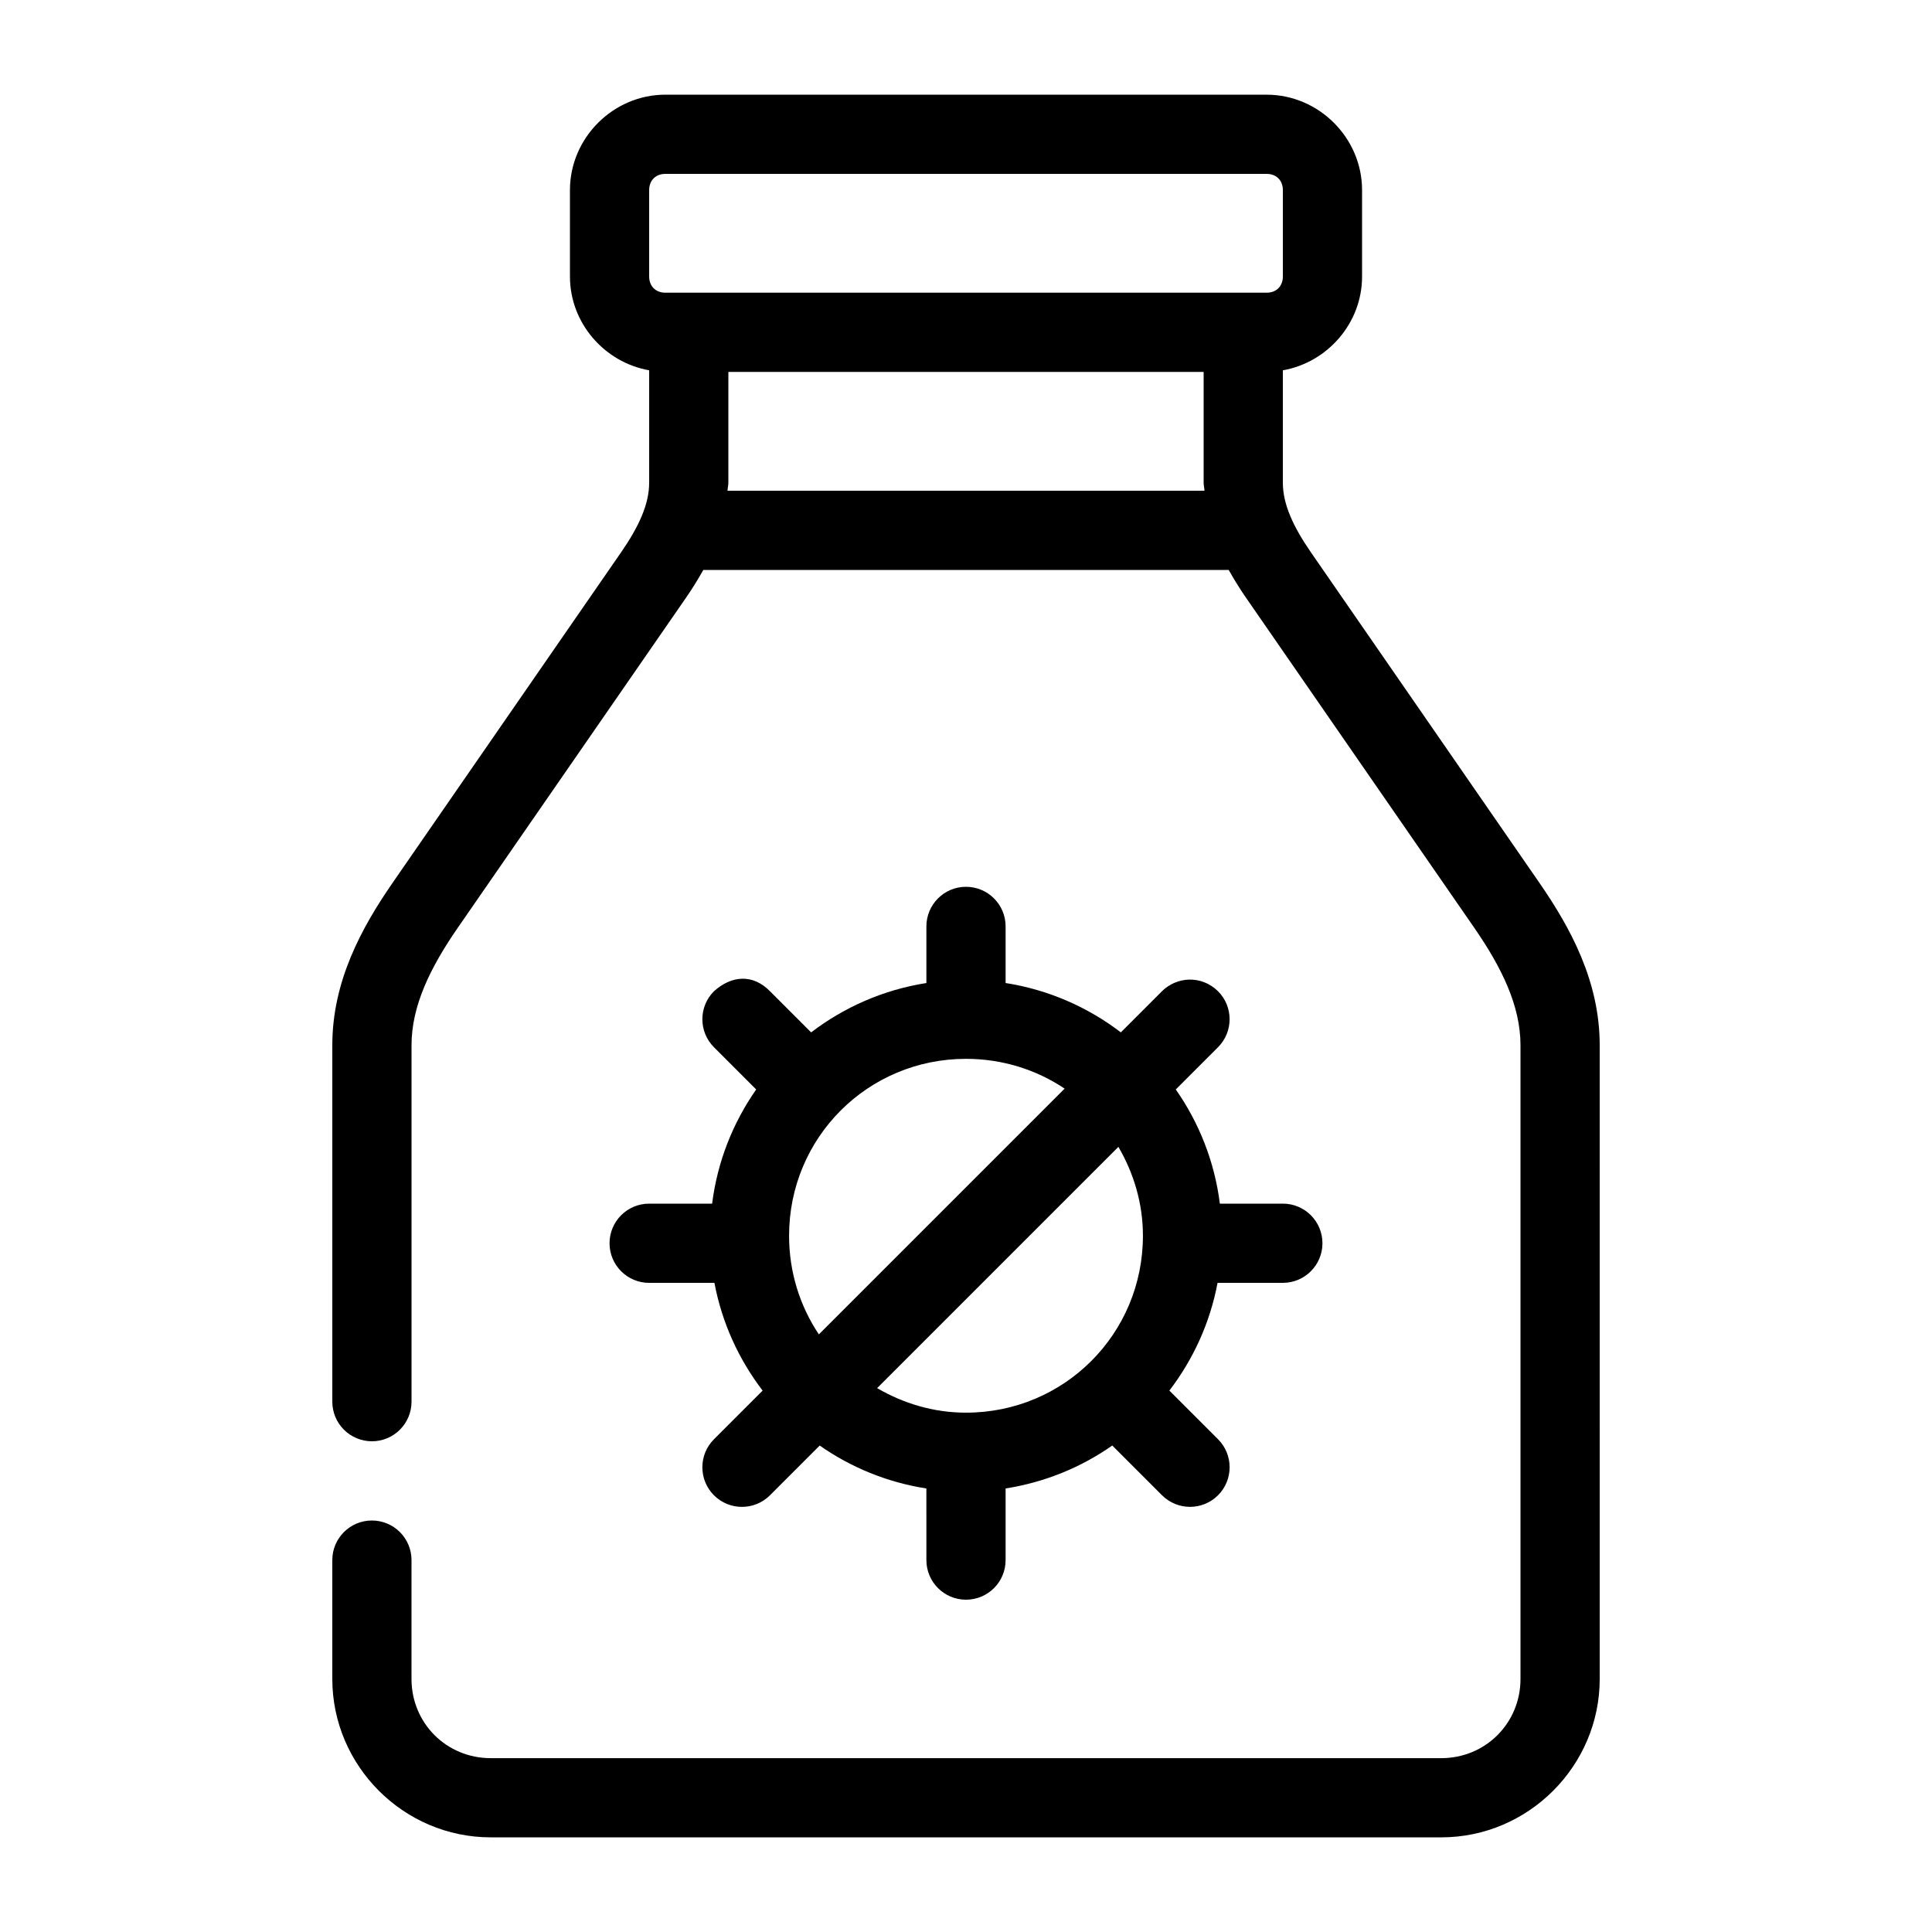
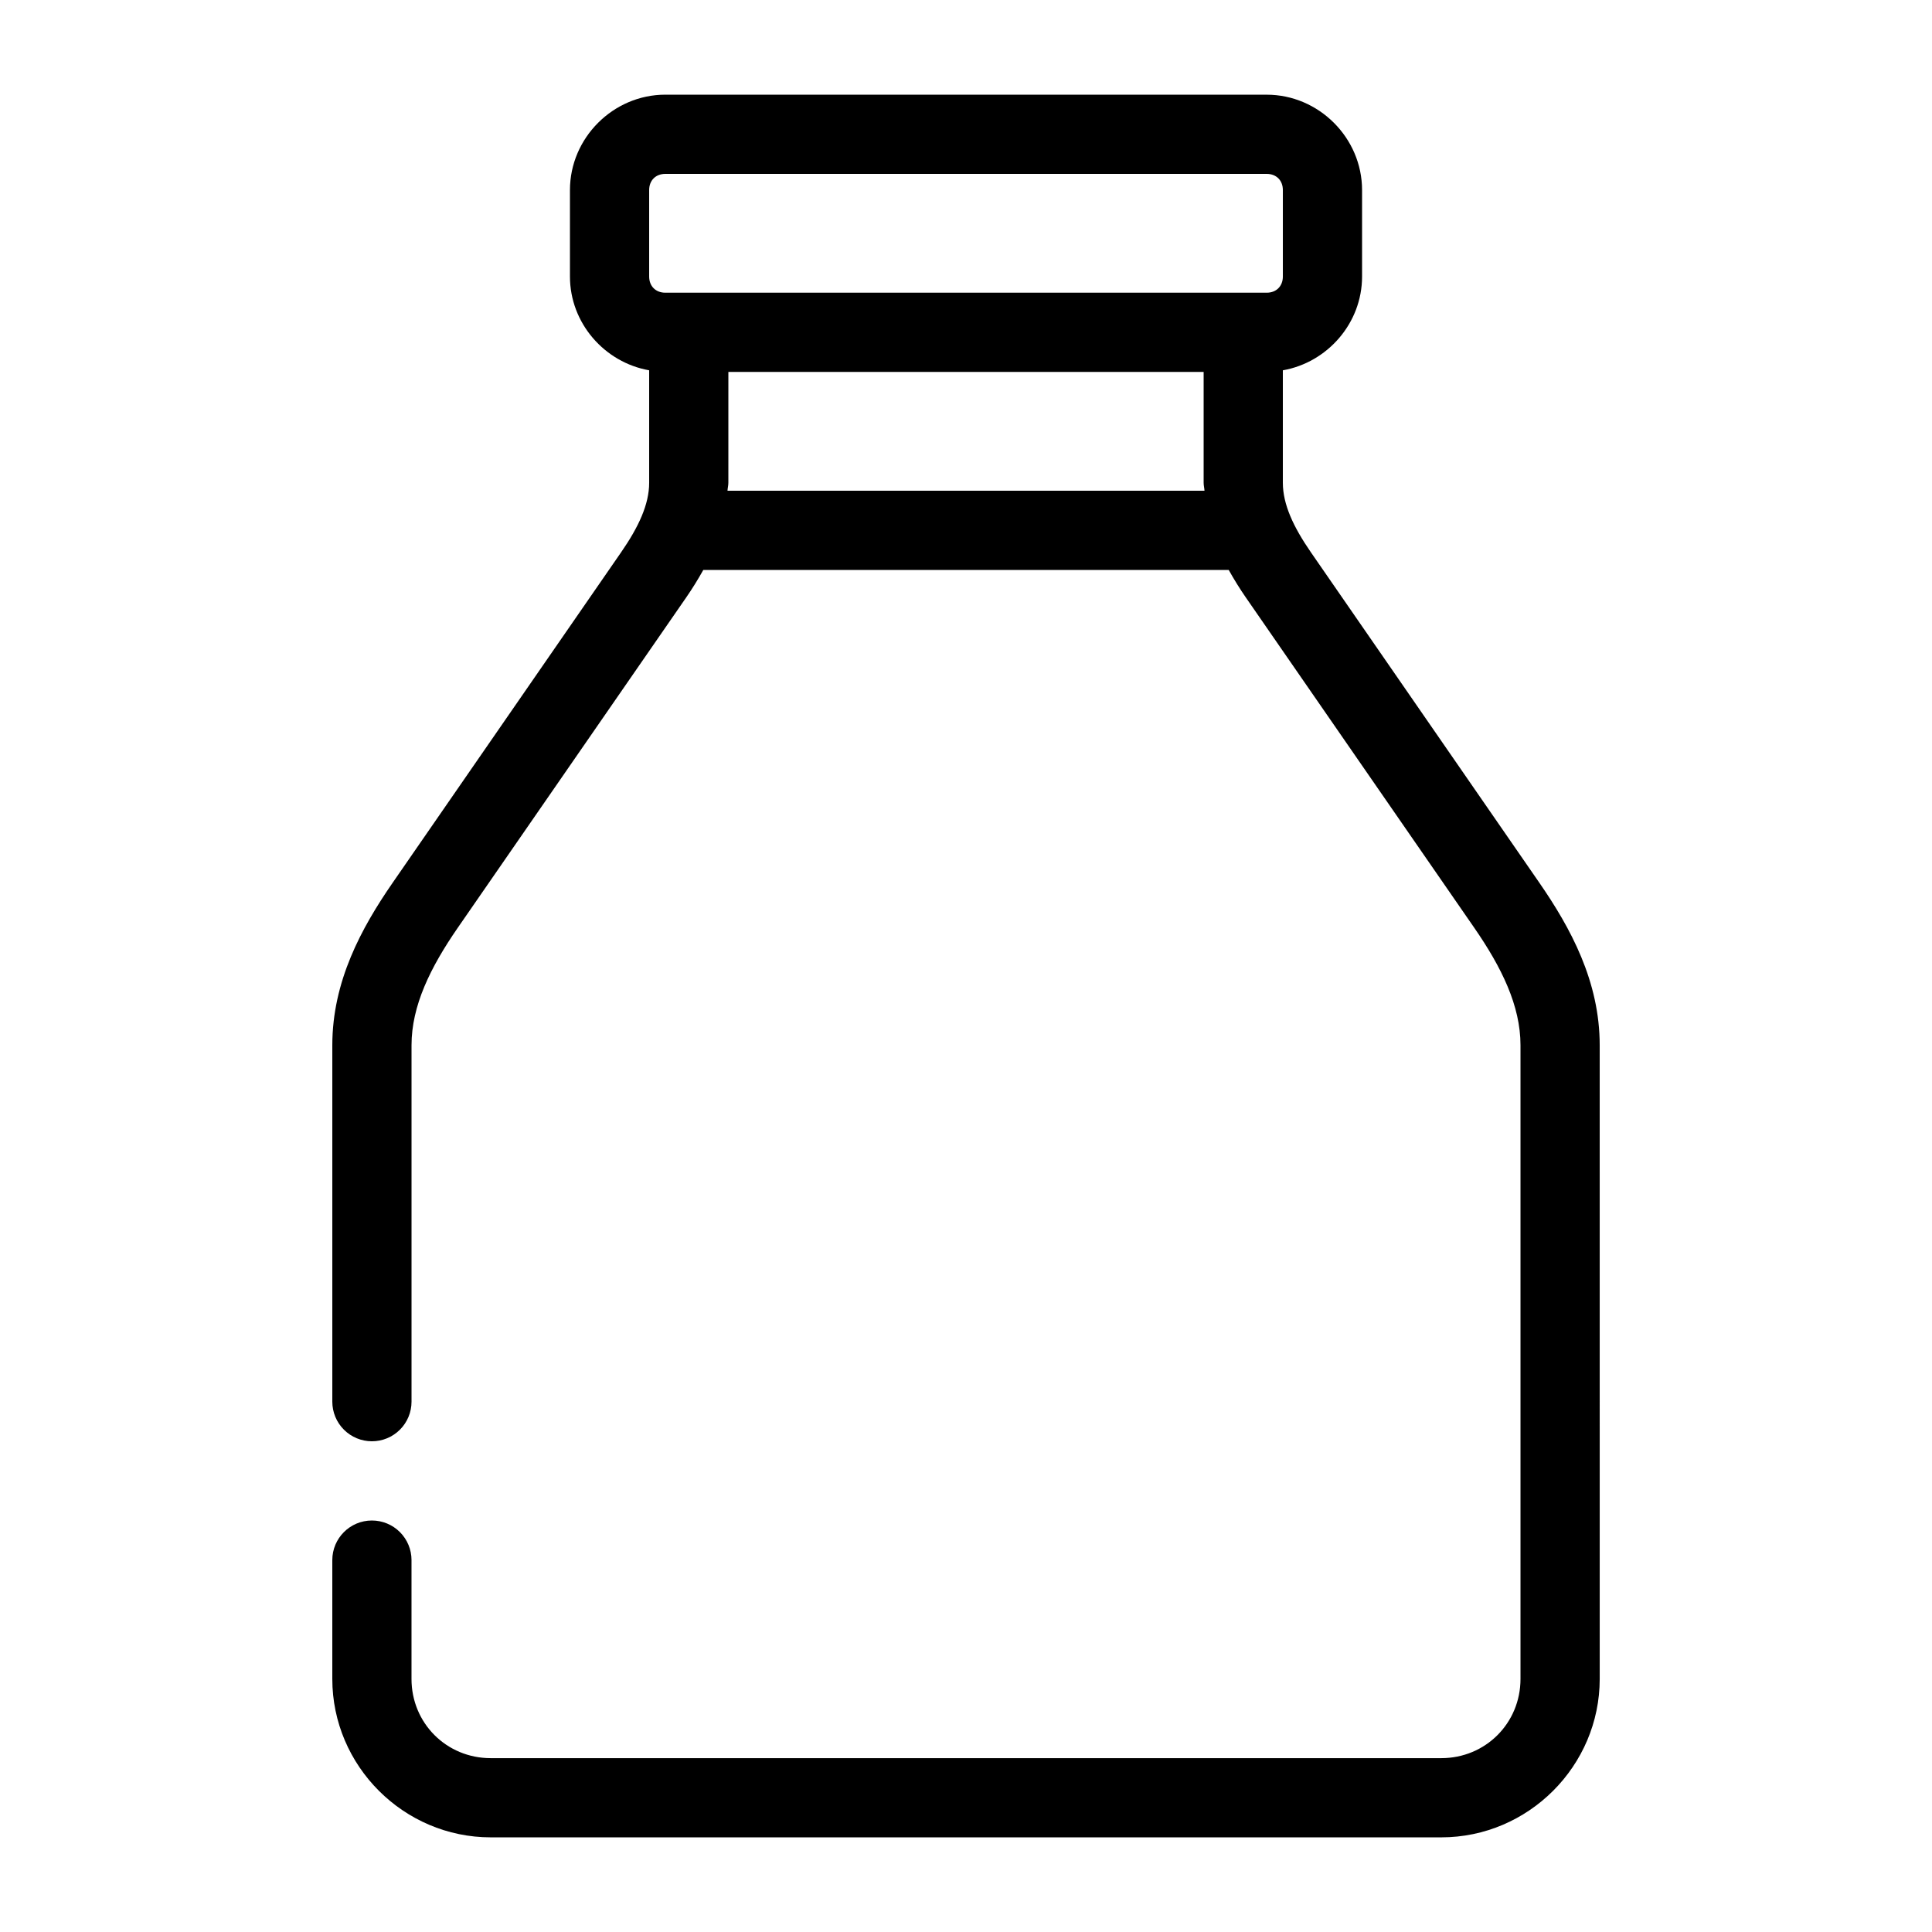
<svg xmlns="http://www.w3.org/2000/svg" fill="#000000" width="800px" height="800px" version="1.1" viewBox="144 144 512 512">
  <g>
    <path d="m320.32 169.09c-13.82 0-25.277 11.457-25.277 25.277v22.918c0 12.355 9.172 22.77 20.992 24.848v29.809c0 5.746-2.816 11.742-7.441 18.43l-60.516 87.535c-8.281 11.973-16.012 26.145-16.012 43.09v94.465-0.004c0 2.785 1.105 5.457 3.074 7.422 1.969 1.969 4.637 3.074 7.422 3.074 2.781 0 5.453-1.105 7.422-3.074 1.969-1.965 3.074-4.637 3.074-7.422v-94.465c0-10.441 4.984-20.609 12.281-31.16l60.535-87.535c1.562-2.258 3.074-4.695 4.508-7.254h139.24c1.434 2.559 2.949 4.996 4.512 7.258l60.535 87.535c7.293 10.551 12.277 20.715 12.277 31.16v167.94c0 11.719-9.273 20.992-20.992 20.992h-251.91c-11.719 0-20.992-9.273-20.992-20.992v-31.488l0.004-0.004c0-2.781-1.105-5.453-3.074-7.422s-4.641-3.074-7.422-3.074c-5.797 0-10.496 4.699-10.496 10.496v31.488c0 23.062 18.922 41.984 41.984 41.984h251.91c23.062 0 41.984-18.922 41.984-41.984l-0.004-167.93c0-16.941-7.731-31.117-16.012-43.09l-60.516-87.535c-4.621-6.691-7.441-12.684-7.441-18.434v-29.809c11.82-2.078 20.992-12.488 20.992-24.848v-22.914c0-13.82-11.457-25.277-25.273-25.277zm0 20.992h159.37c2.551 0 4.281 1.73 4.281 4.285v22.918c0 2.551-1.73 4.285-4.281 4.285h-159.37c-2.555 0-4.285-1.734-4.285-4.285v-22.918c0-2.555 1.73-4.285 4.285-4.285zm16.707 52.48h125.95v29.375c0 0.738 0.188 1.391 0.227 2.113h-126.41c0.039-0.723 0.227-1.375 0.227-2.113z" />
-     <path d="m400 379.01c-5.797 0-10.496 4.699-10.496 10.496v15.008c-11.355 1.781-21.773 6.379-30.547 13.078l-10.906-10.906c-4.566-4.648-10.16-4.191-14.844 0-4.098 4.098-4.098 10.742 0 14.844l11.191 11.191c-6.16 8.801-10.273 19.109-11.68 30.258h-16.688c-5.797 0-10.496 4.699-10.496 10.496s4.699 10.496 10.496 10.496h17.301c1.988 10.59 6.461 20.297 12.77 28.555l-12.895 12.895c-4.098 4.098-4.098 10.742 0 14.844 4.098 4.098 10.742 4.098 14.844 0l13.18-13.18c8.277 5.797 17.887 9.75 28.27 11.379l0.004 18.977c0 5.797 4.699 10.496 10.496 10.496s10.496-4.699 10.496-10.496v-18.984c10.383-1.629 19.992-5.582 28.27-11.379l13.18 13.18c4.098 4.098 10.742 4.098 14.844 0 4.098-4.098 4.098-10.742 0-14.844l-12.895-12.895c6.309-8.254 10.785-17.957 12.77-28.551h17.301c5.797 0 10.496-4.699 10.496-10.496s-4.699-10.496-10.496-10.496h-16.688c-1.406-11.145-5.519-21.453-11.684-30.258l11.191-11.191c4.098-4.098 4.098-10.742 0-14.844-4.523-4.422-11.055-3.785-14.844 0l-10.906 10.906c-8.77-6.699-19.184-11.297-30.539-13.078v-15.004c0-5.797-4.699-10.496-10.496-10.496zm0 45.594c9.703 0 18.684 2.902 26.137 7.891-21.711 21.711-43.418 43.418-65.129 65.129-4.988-7.457-7.894-16.434-7.894-26.137 0-26.016 20.867-46.883 46.883-46.883zm40.387 23.328c4.035 6.934 6.5 14.906 6.5 23.555 0 26.016-20.867 46.883-46.883 46.883-8.648 0-16.621-2.465-23.555-6.5 21.312-21.312 42.625-42.625 63.941-63.941z" />
  </g>
</svg>